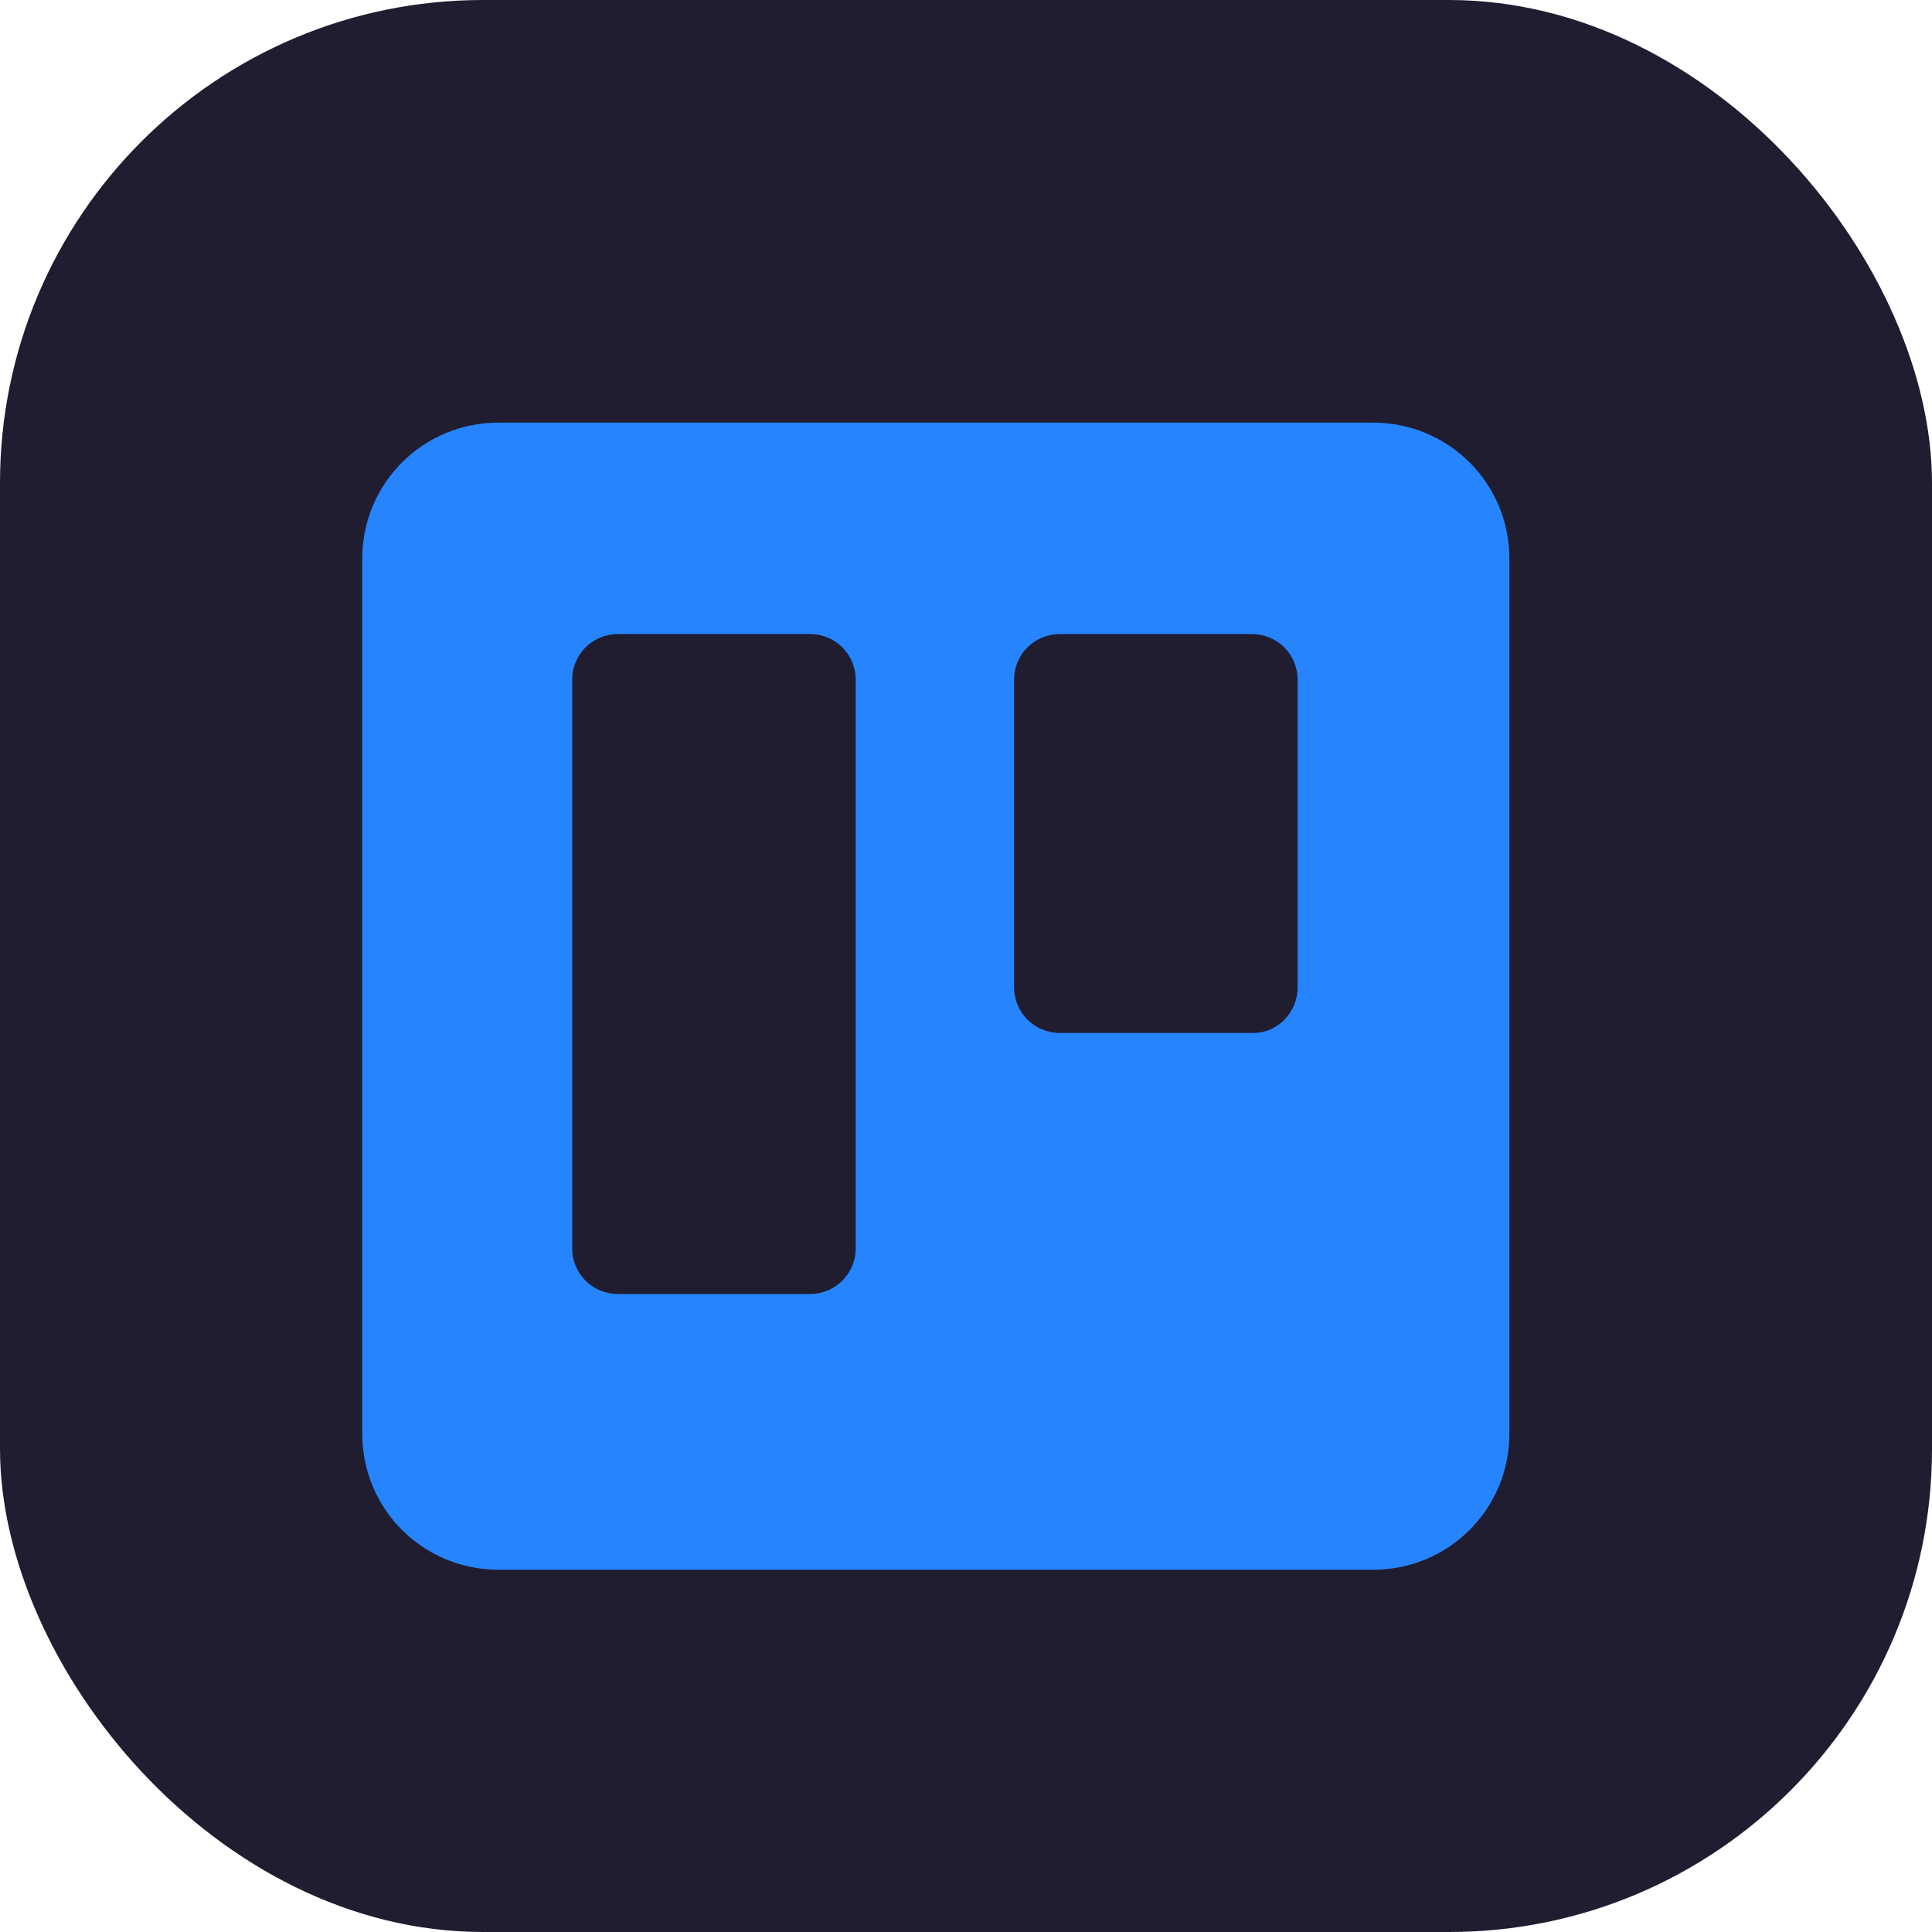
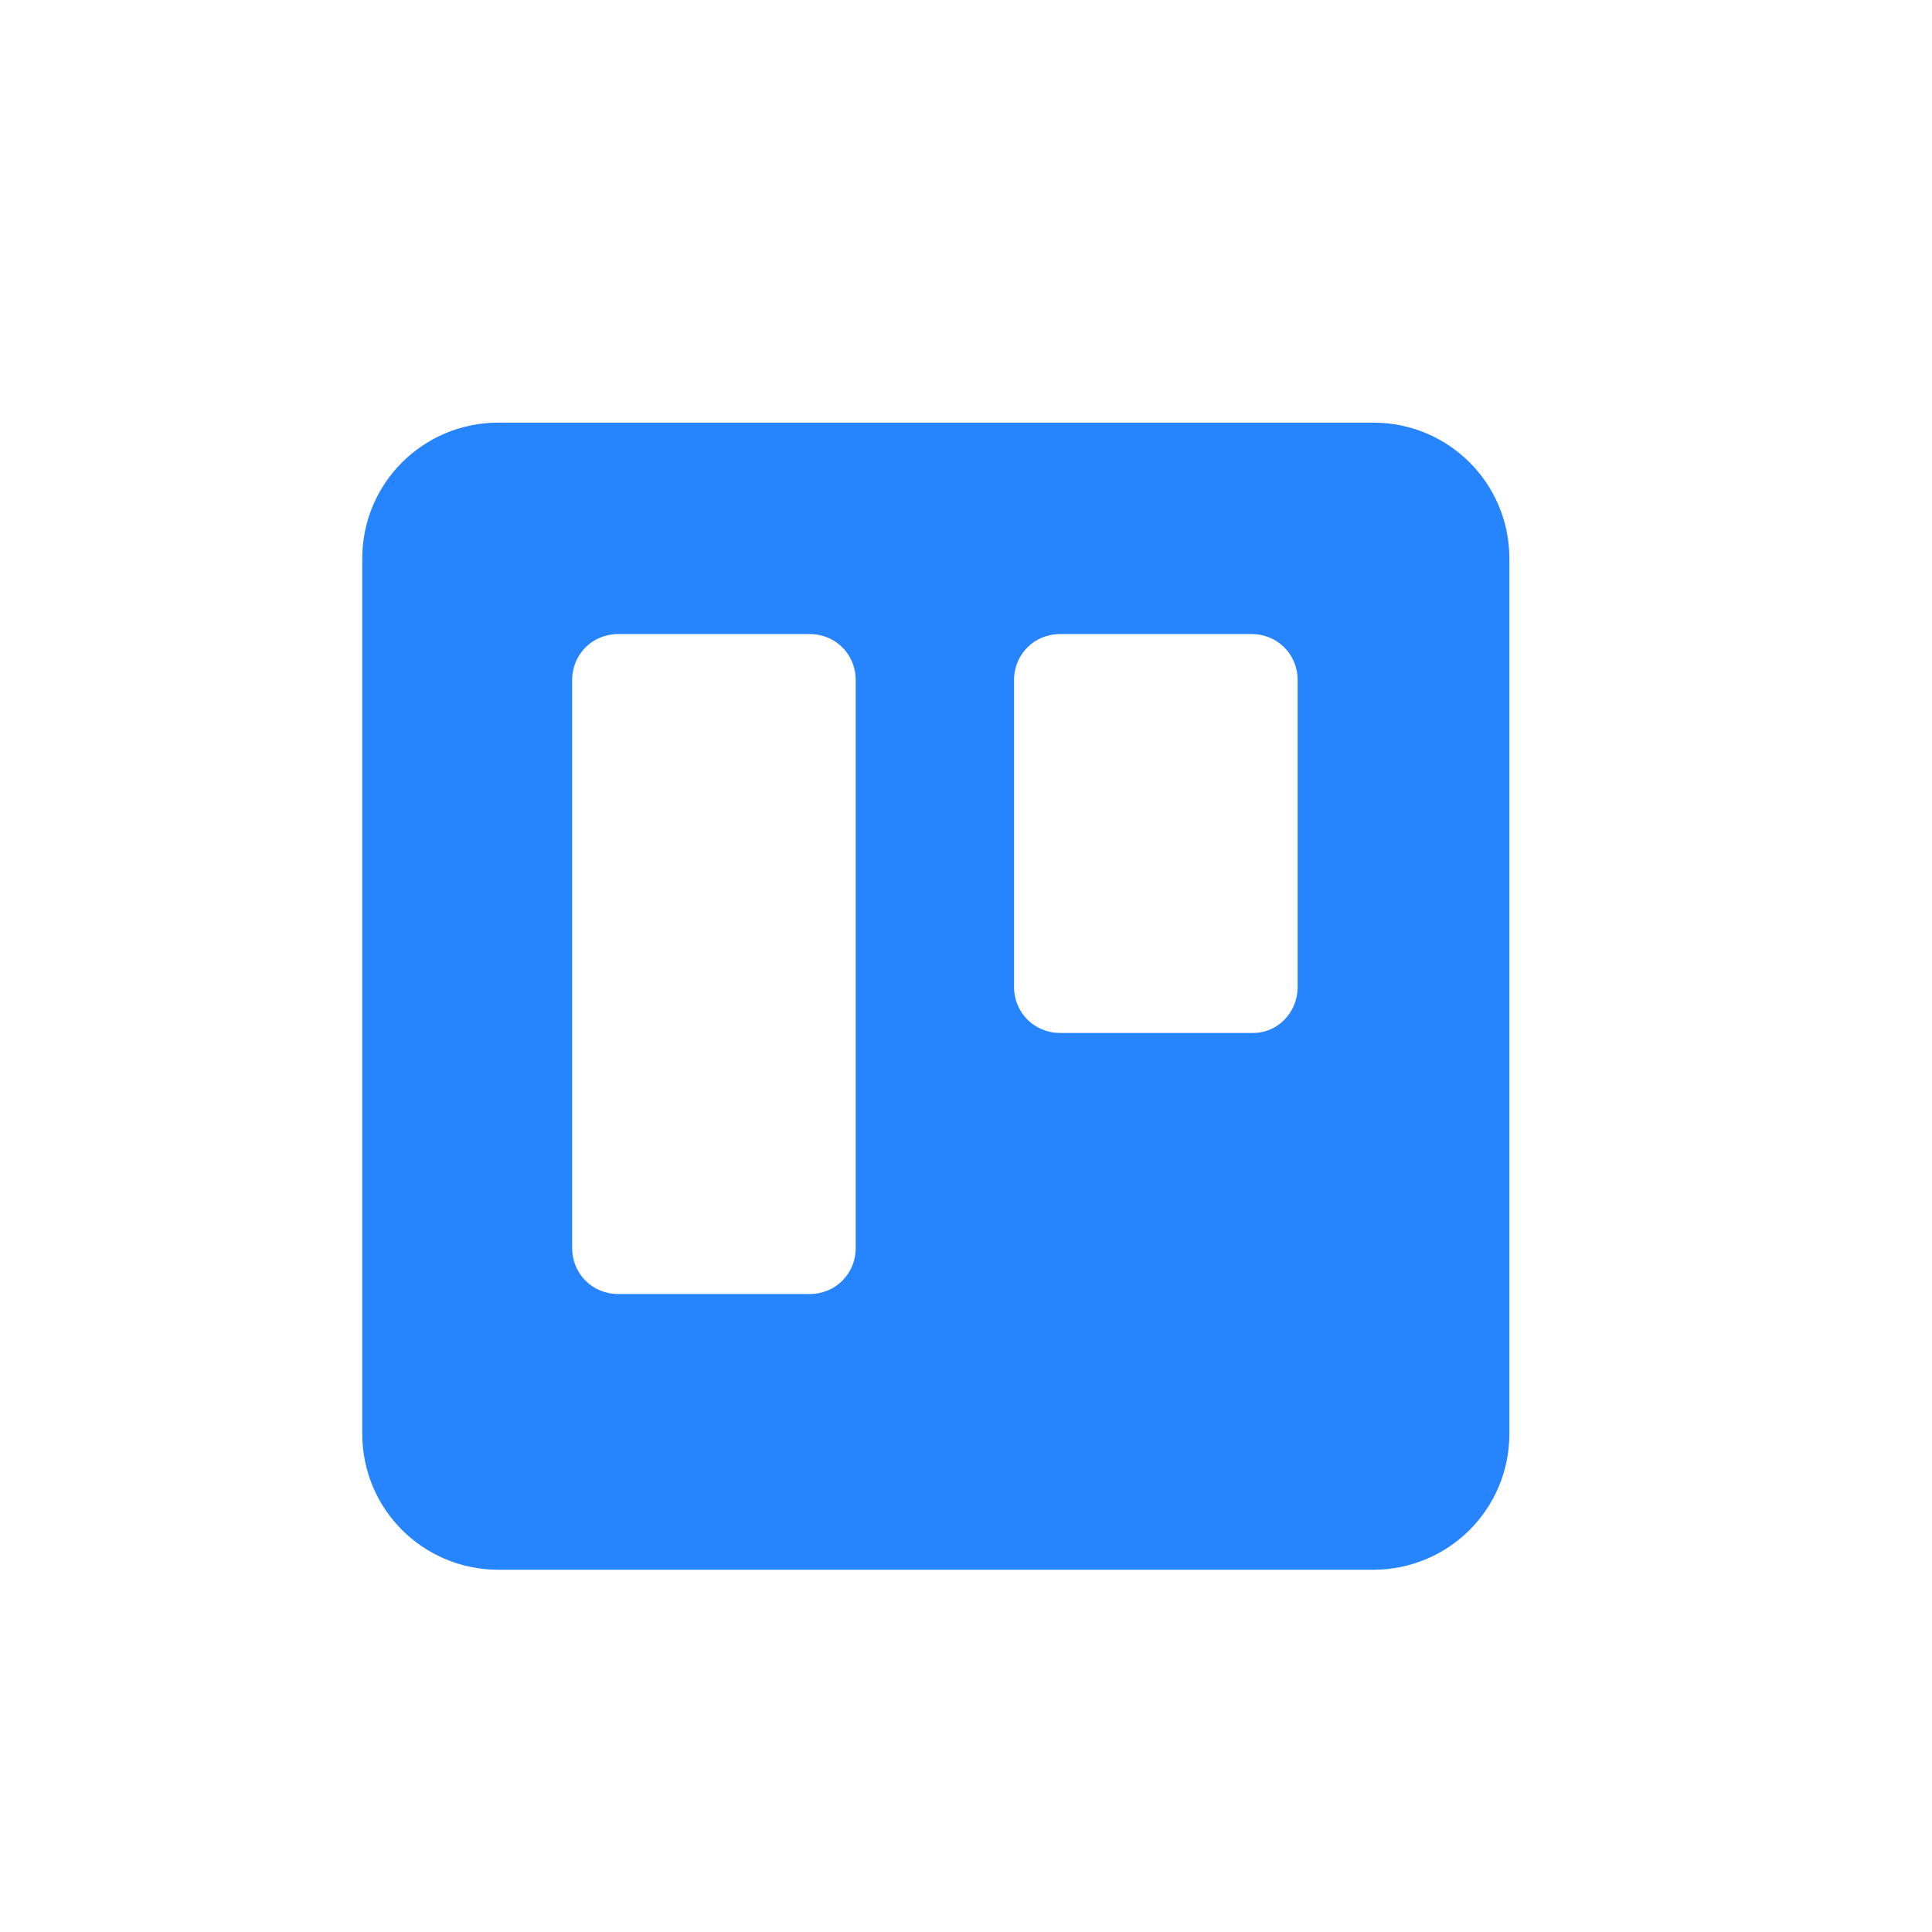
<svg xmlns="http://www.w3.org/2000/svg" width="32" height="32" viewBox="0 0 32 32" fill="none">
-   <rect width="32" height="32" rx="8" fill="#201D31" />
  <path d="M22.743 7H8.257C7.006 7 6 8.005 6 9.253V23.747C6 24.995 7.006 26 8.257 26H22.743C23.994 26 25 24.995 25 23.747V9.253C25 8.005 23.994 7 22.743 7ZM14.173 20.672C14.173 21.098 13.838 21.433 13.411 21.433H10.239C9.812 21.433 9.477 21.098 9.477 20.672V11.263C9.477 10.836 9.812 10.502 10.239 10.502H13.411C13.838 10.502 14.173 10.836 14.173 11.263V20.672ZM21.493 16.348C21.493 16.774 21.157 17.109 20.761 17.109H17.559C17.132 17.109 16.796 16.774 16.796 16.348V11.263C16.796 10.836 17.132 10.502 17.559 10.502H20.73C21.157 10.502 21.493 10.836 21.493 11.263V16.348Z" fill="url(#paint0_linear_1326_55956)" />
  <defs>
    <linearGradient id="paint0_linear_1326_55956" x1="2969.53" y1="2002" x2="2969.53" y2="7.319" gradientUnits="userSpaceOnUse">
      <stop stop-color="#0052CC" />
      <stop offset="1" stop-color="#2684FF" />
    </linearGradient>
  </defs>
</svg>